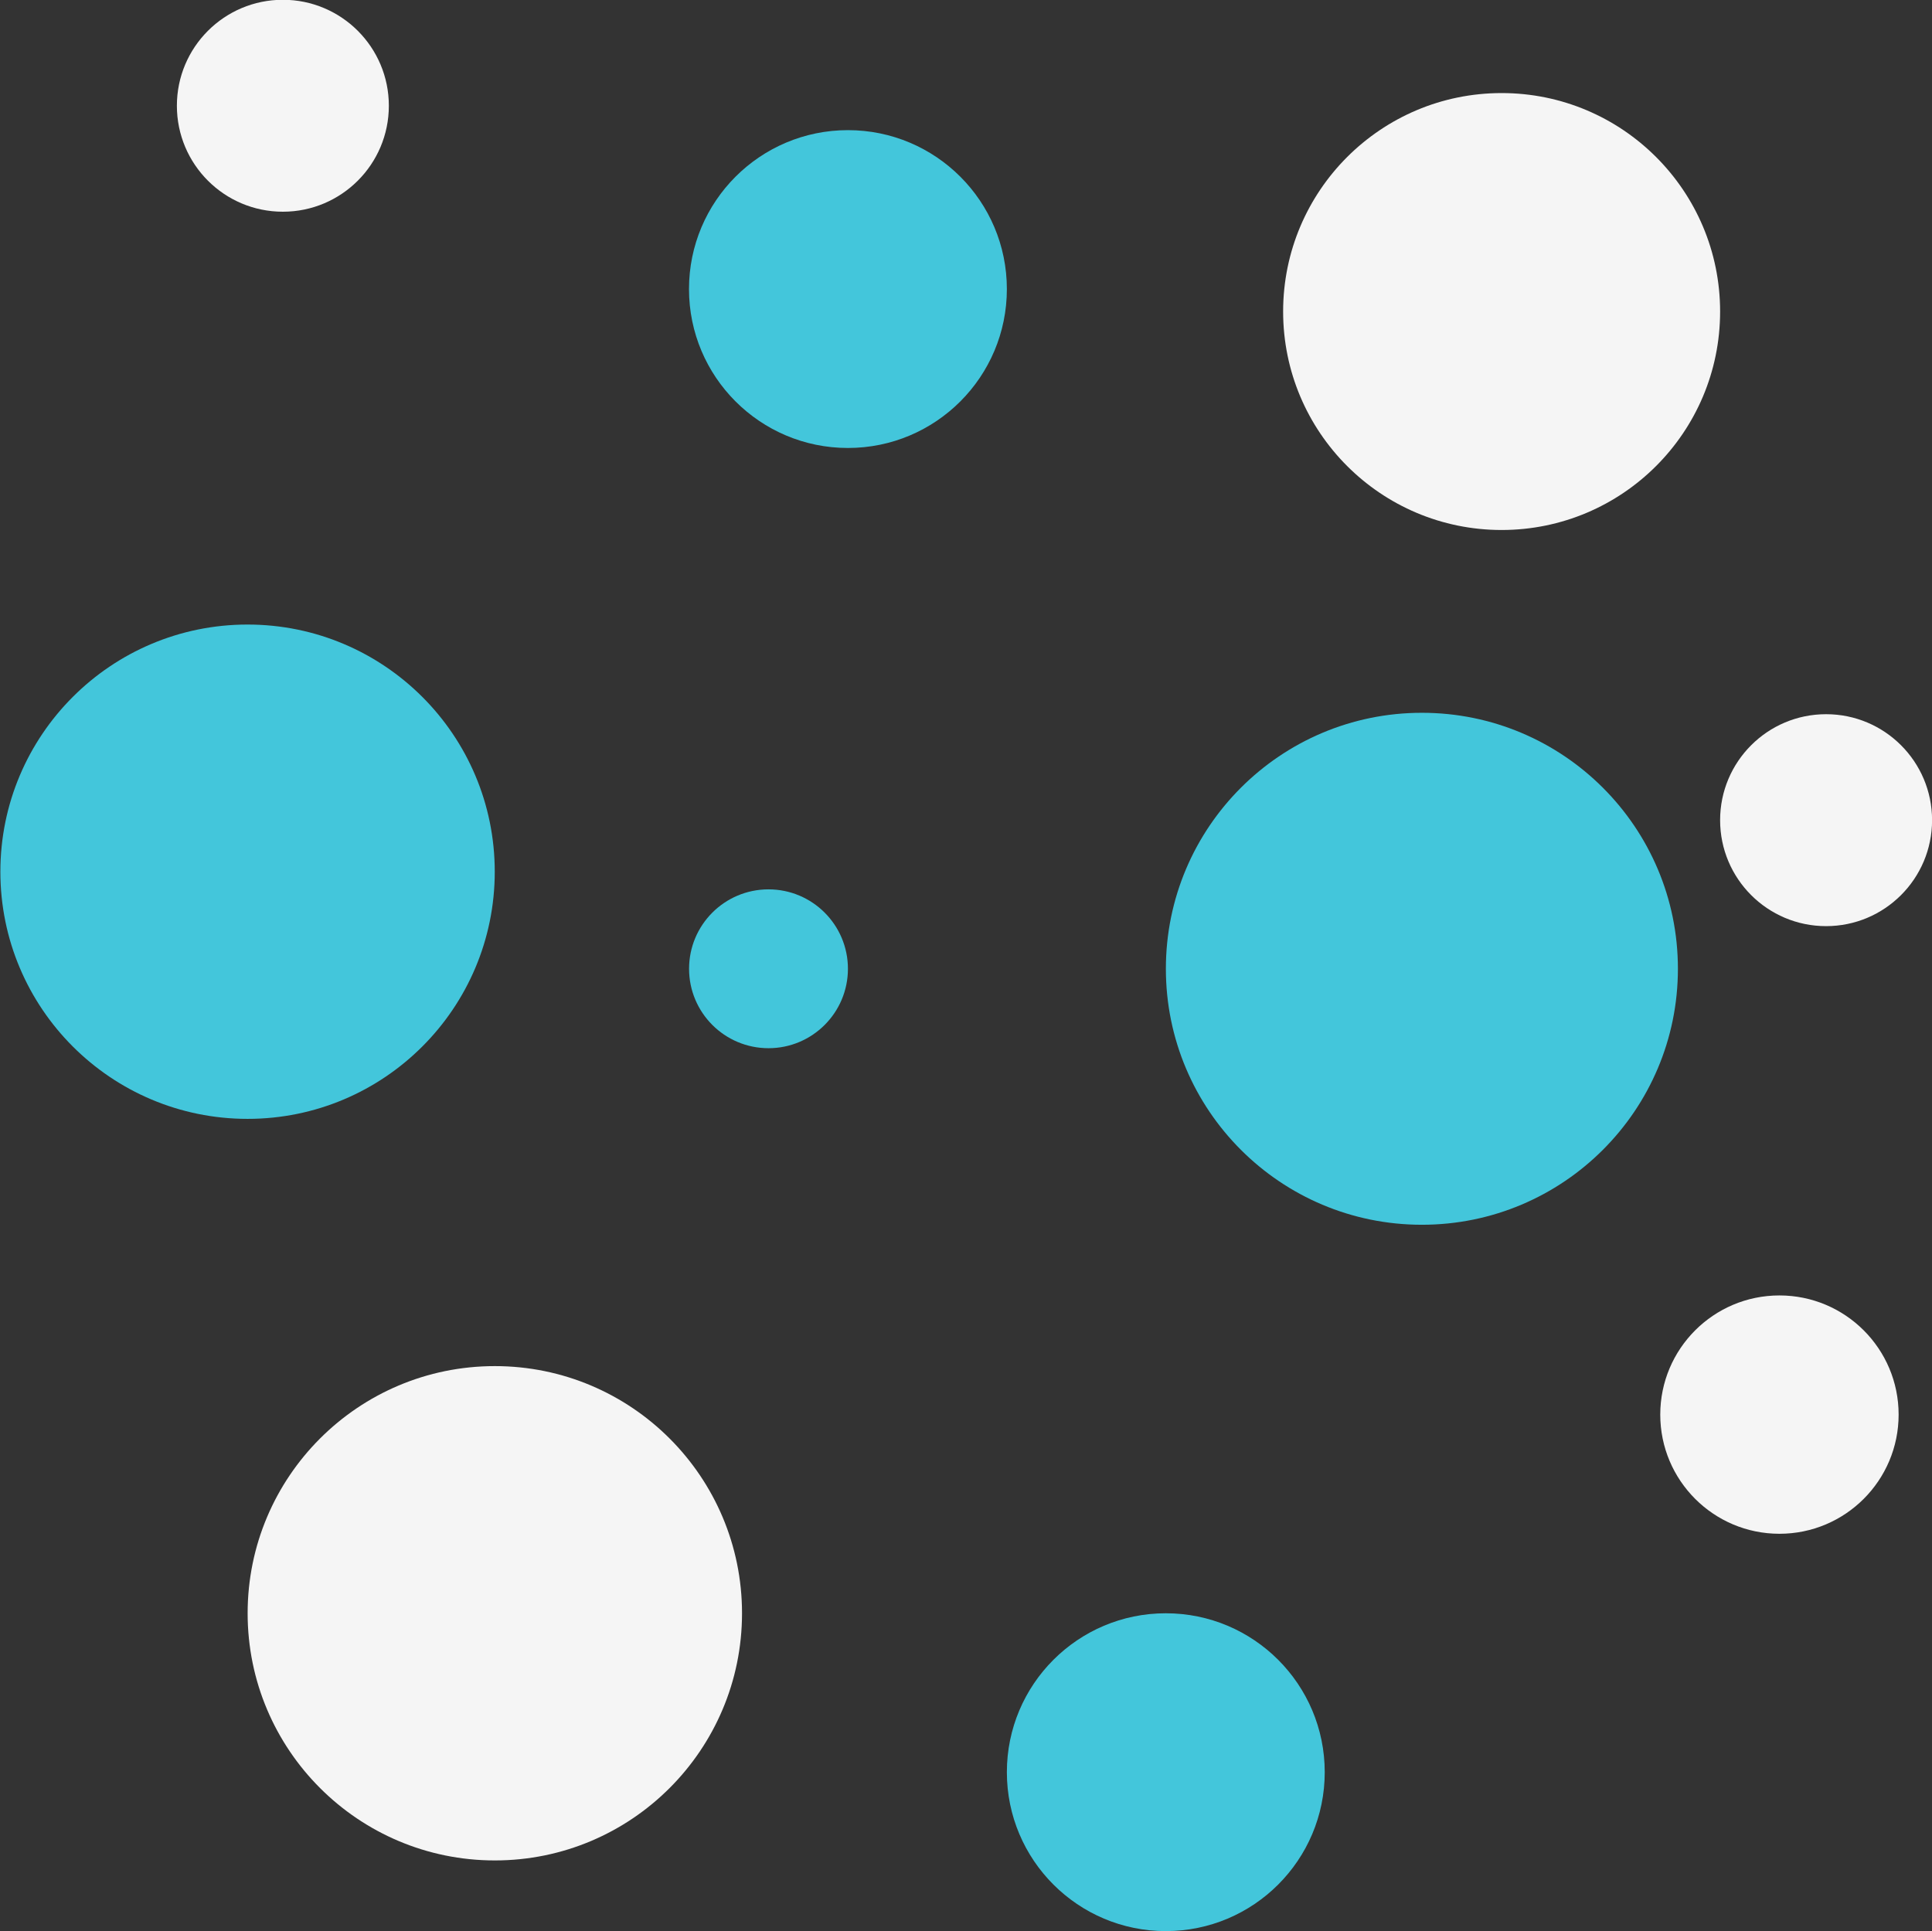
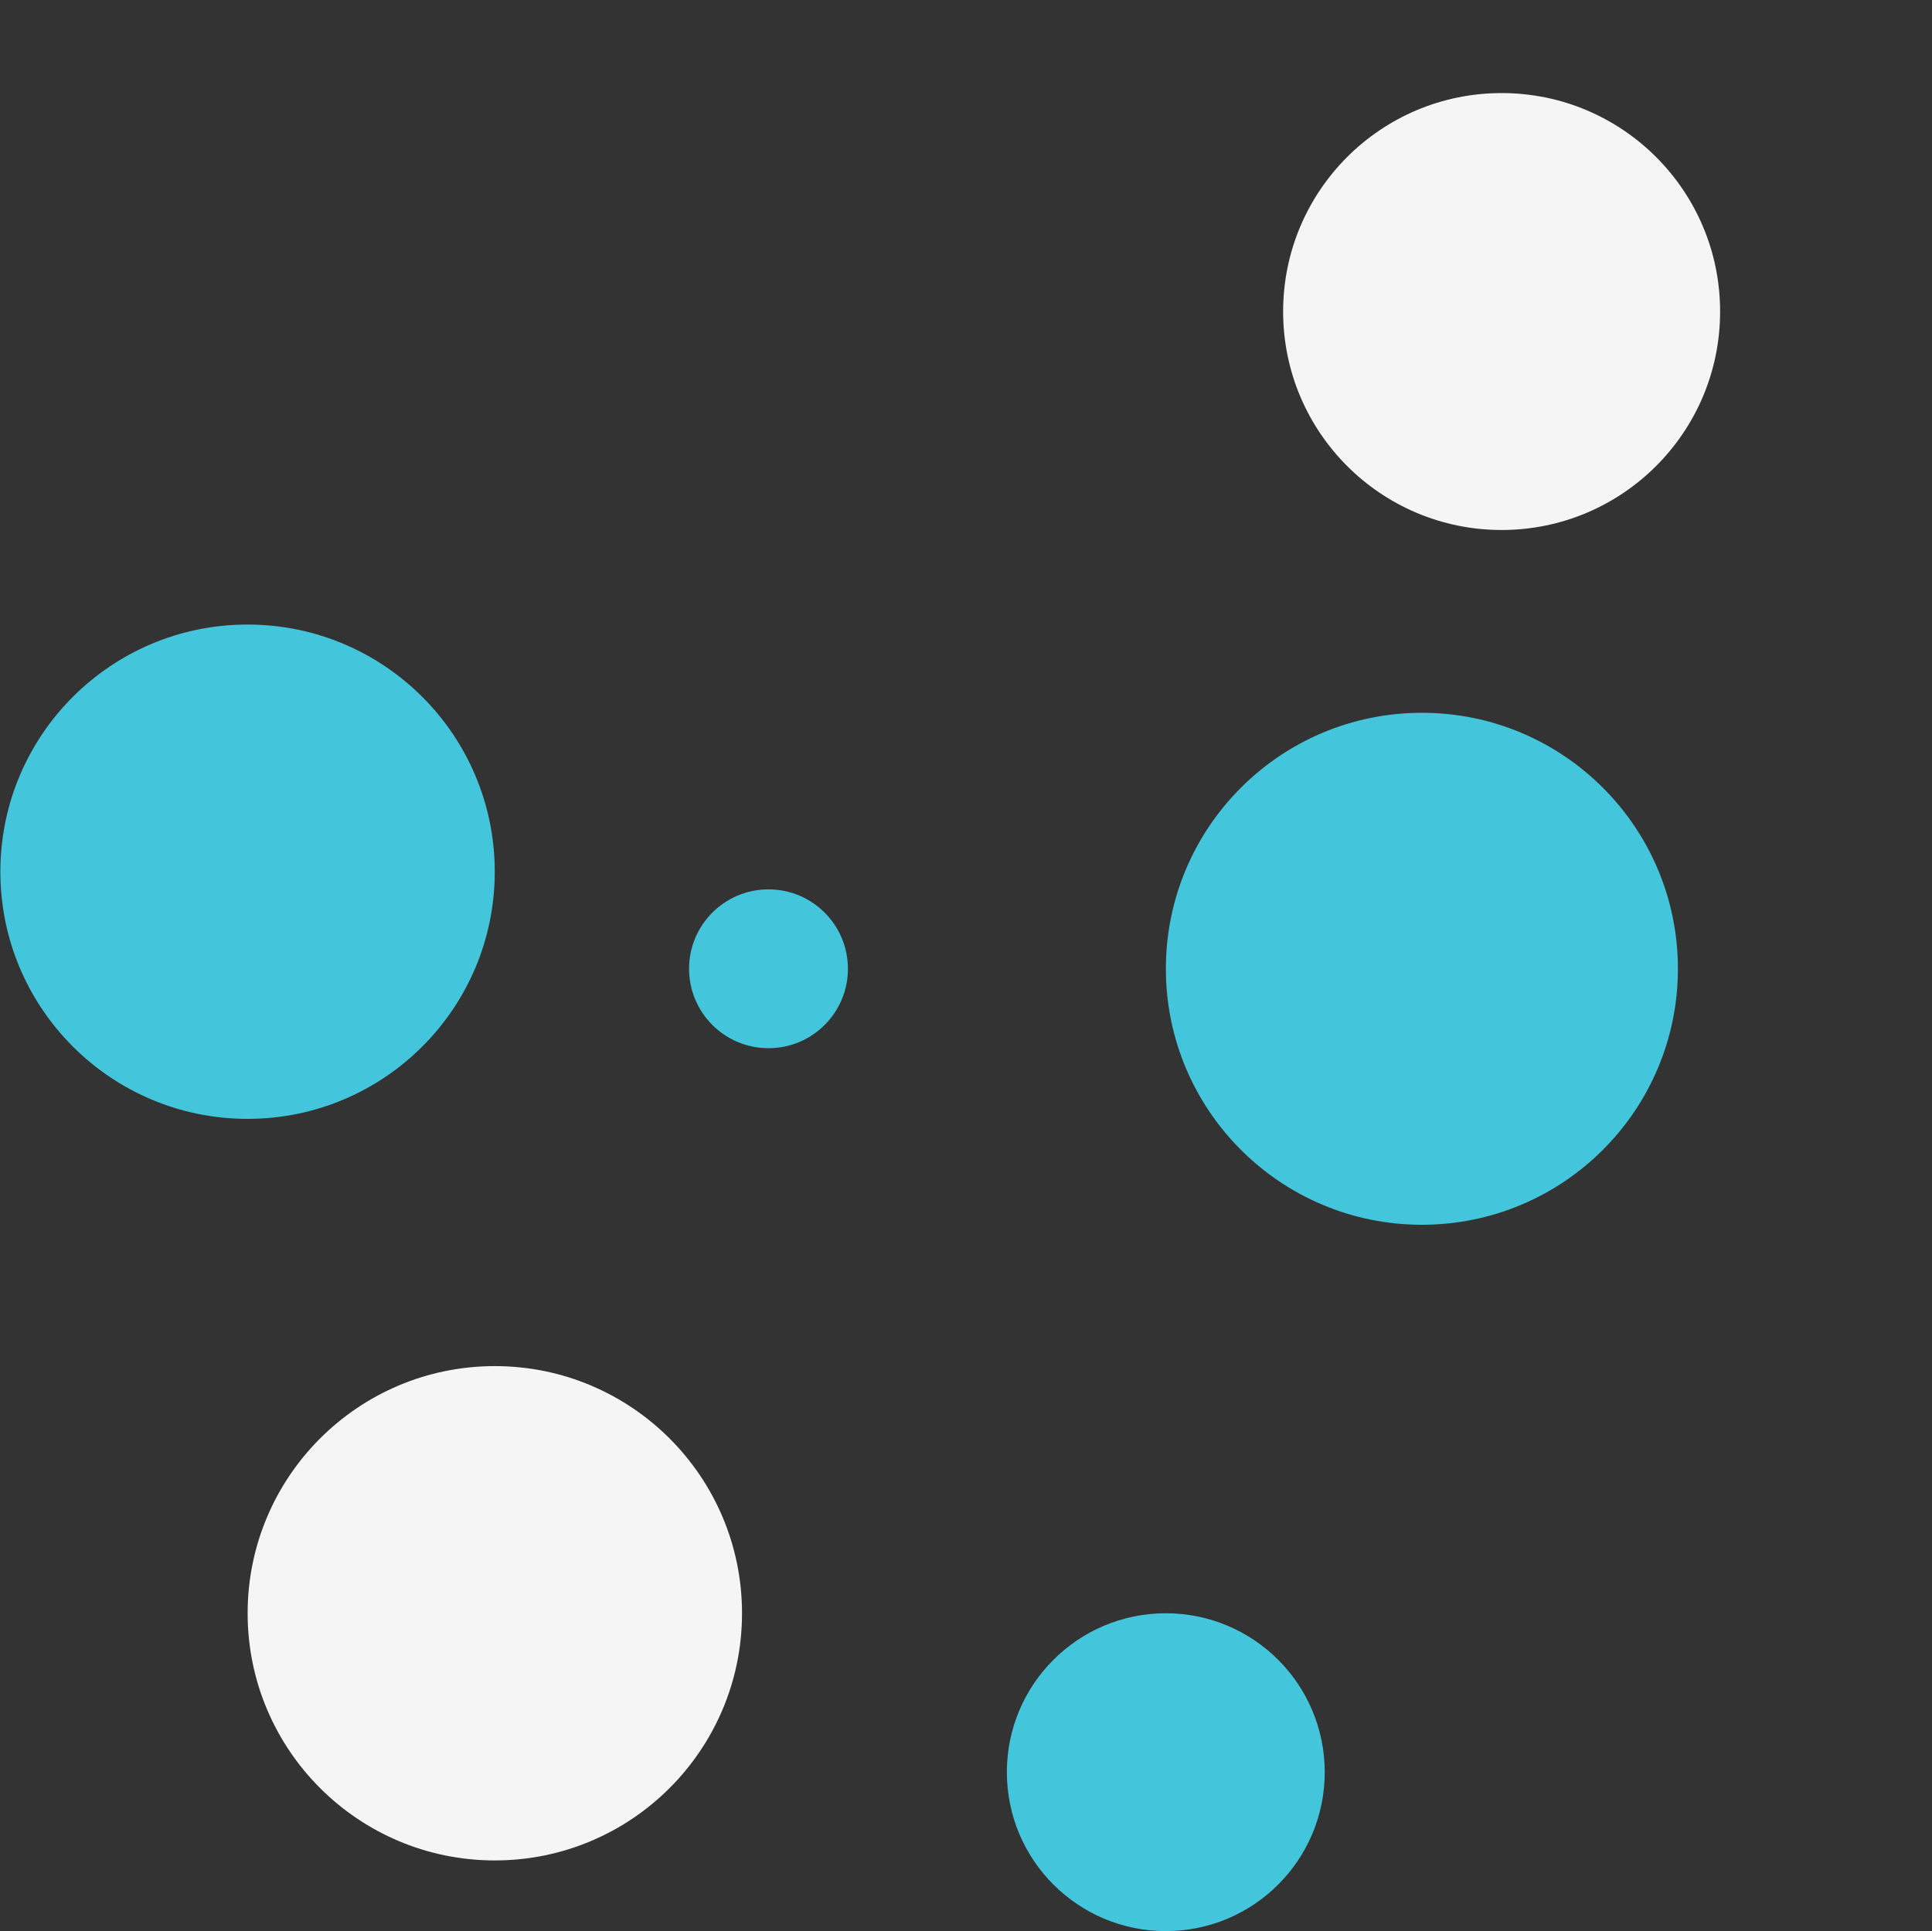
<svg xmlns="http://www.w3.org/2000/svg" fill="#000000" height="260.4" preserveAspectRatio="xMidYMid meet" version="1" viewBox="465.0 711.7 260.5 260.4" width="260.5" zoomAndPan="magnify">
  <rect x="465.0" y="711.7" width="260.5" height="260.4" fill="#333333" stroke="none" />
  <g>
    <g id="change1_1">
      <circle cx="498.38" cy="829.25" fill="#43c6db" r="33.33" />
    </g>
    <g id="change2_1">
      <circle cx="622.19" cy="950.68" fill="#43c6db" r="21.43" />
    </g>
    <g id="change1_2">
      <circle cx="656.72" cy="842.34" fill="#43c6db" r="34.52" />
    </g>
    <g id="change1_3">
-       <circle cx="579.33" cy="750.68" fill="#43c6db" r="21.43" />
-     </g>
+       </g>
    <g id="change3_1">
      <circle cx="531.72" cy="929.25" fill="#f5f5f5" r="33.33" />
    </g>
    <g id="change3_2">
-       <circle cx="704.93" cy="902.46" fill="#f5f5f5" r="16.07" />
-     </g>
+       </g>
    <g id="change3_3">
-       <circle cx="503.14" cy="725.96" fill="#f5f5f5" r="14.29" />
-     </g>
+       </g>
    <g id="change2_2">
      <circle cx="568.62" cy="842.34" fill="#43c6db" r="10.71" />
    </g>
    <g id="change3_4">
      <circle cx="667.47" cy="753.71" fill="#f5f5f5" r="29.46" />
    </g>
    <g id="change3_5">
-       <circle cx="711.22" cy="822.3" fill="#f5f5f5" r="14.29" />
-     </g>
+       </g>
  </g>
</svg>